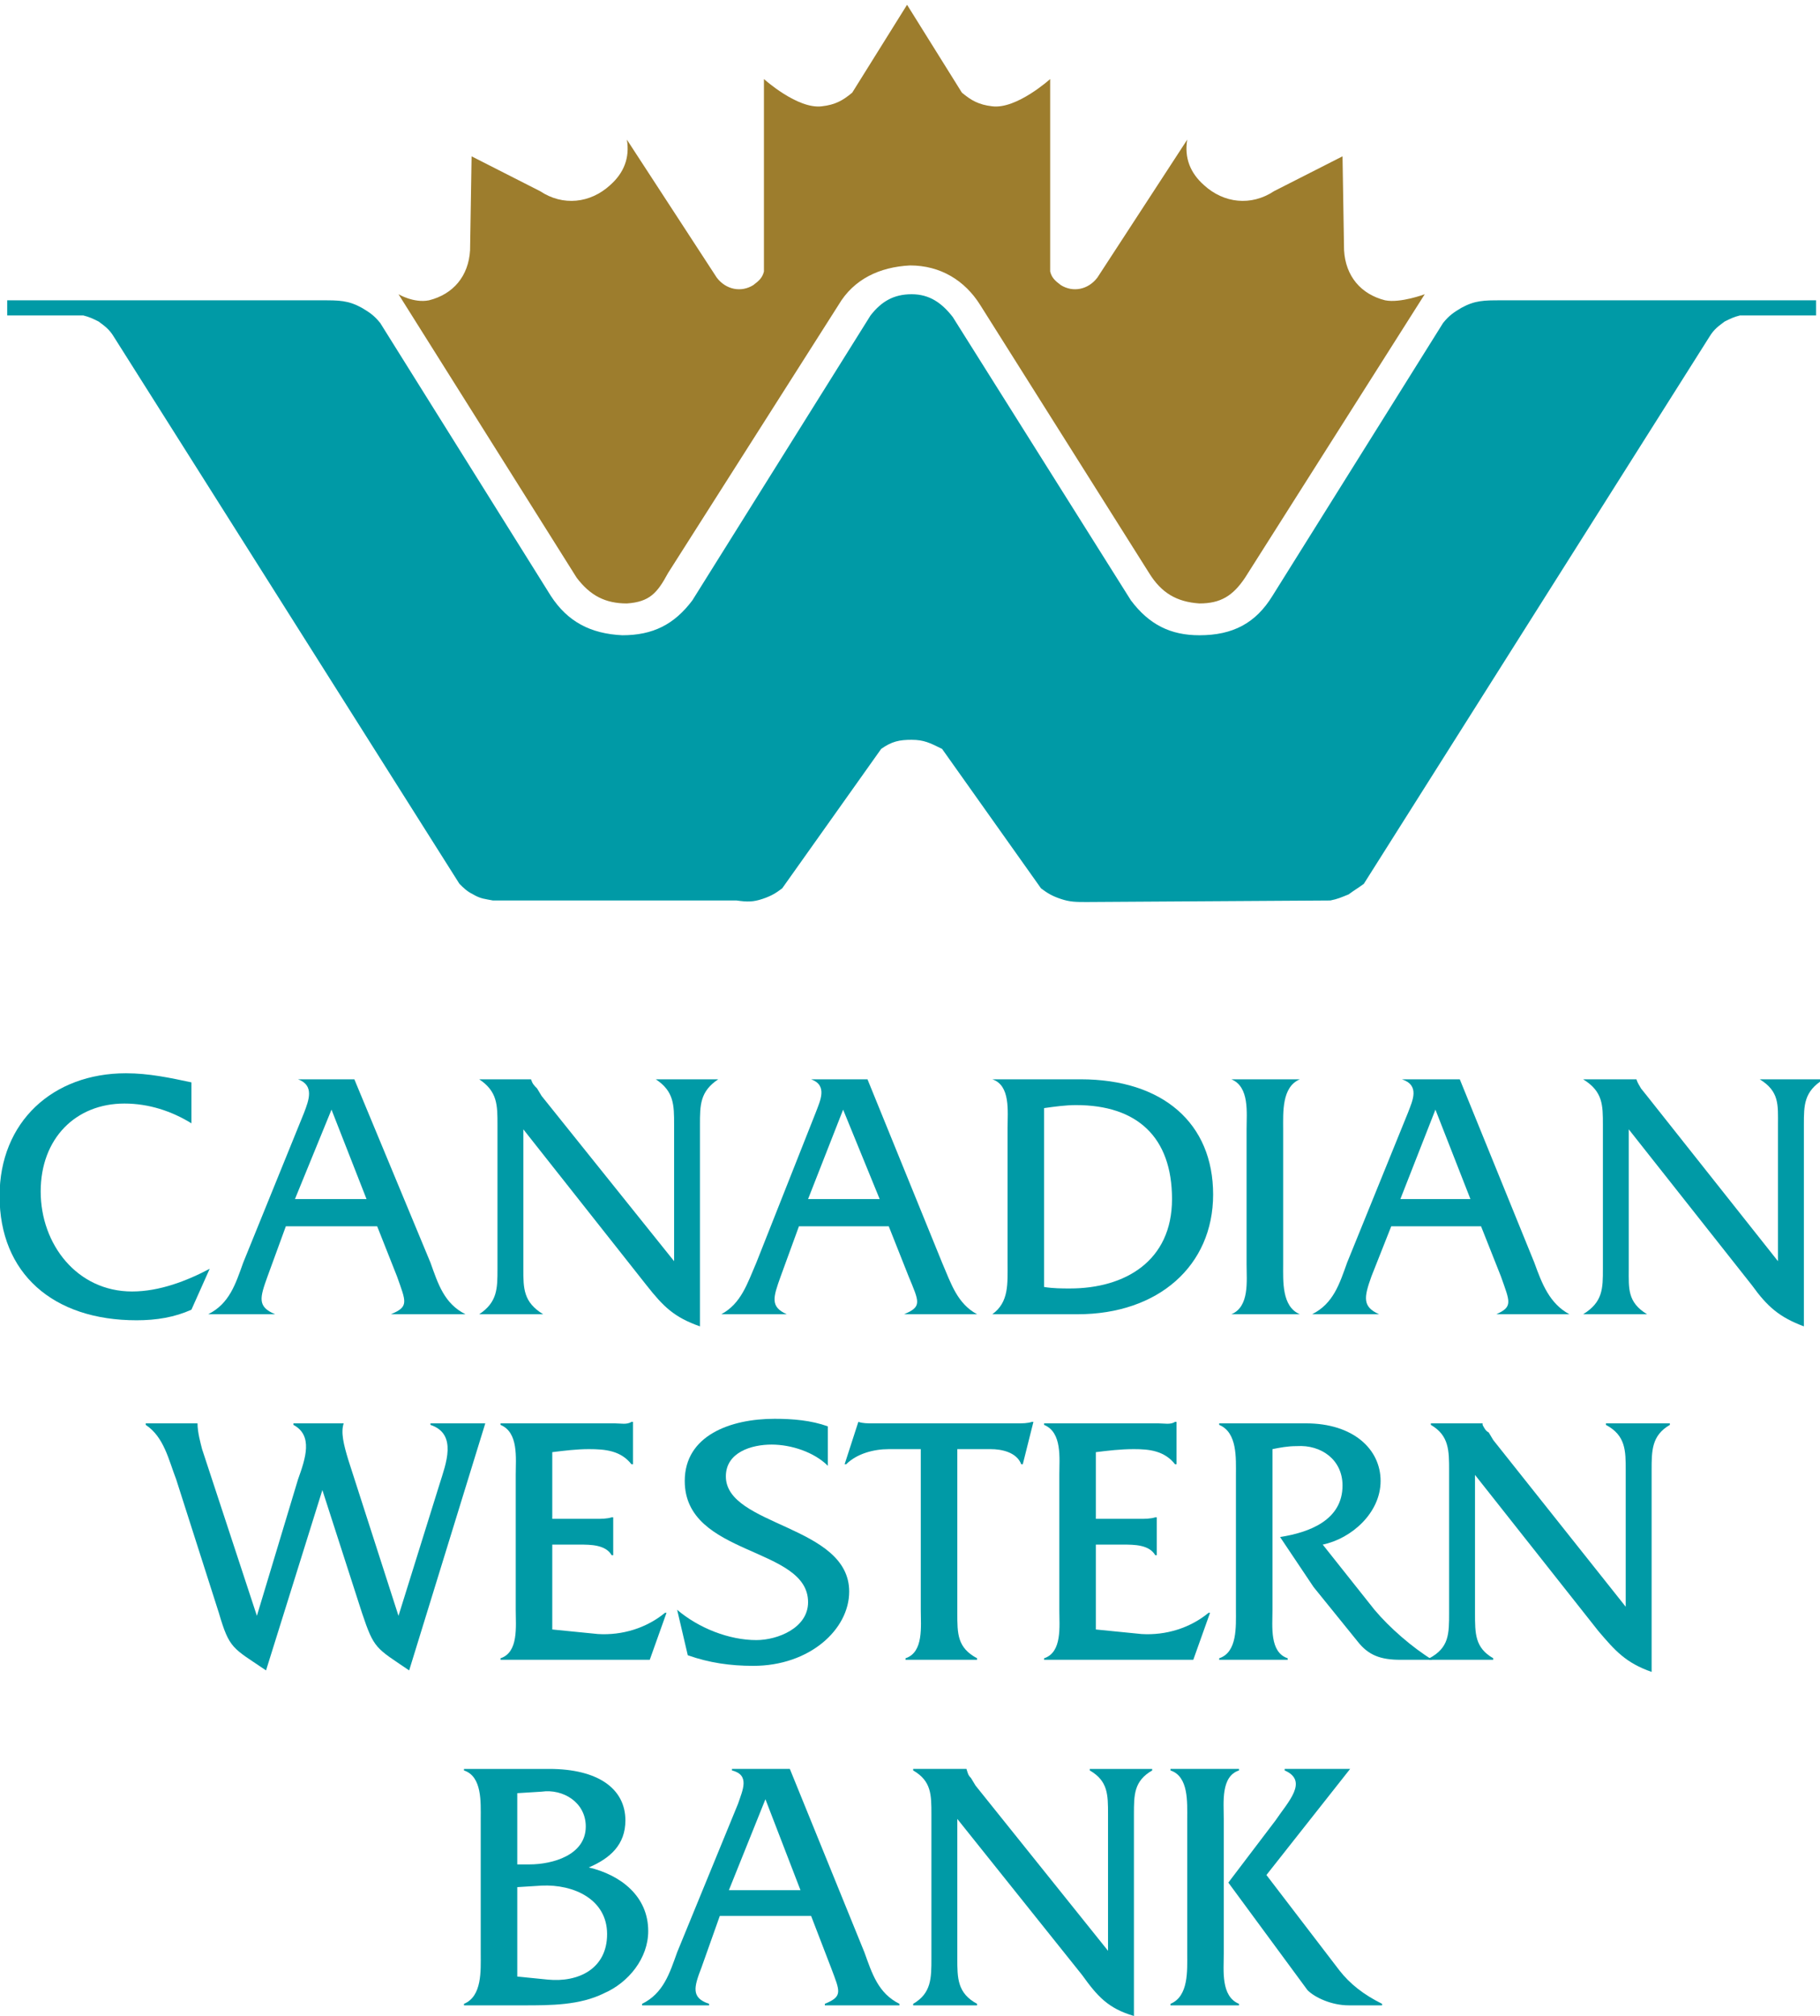
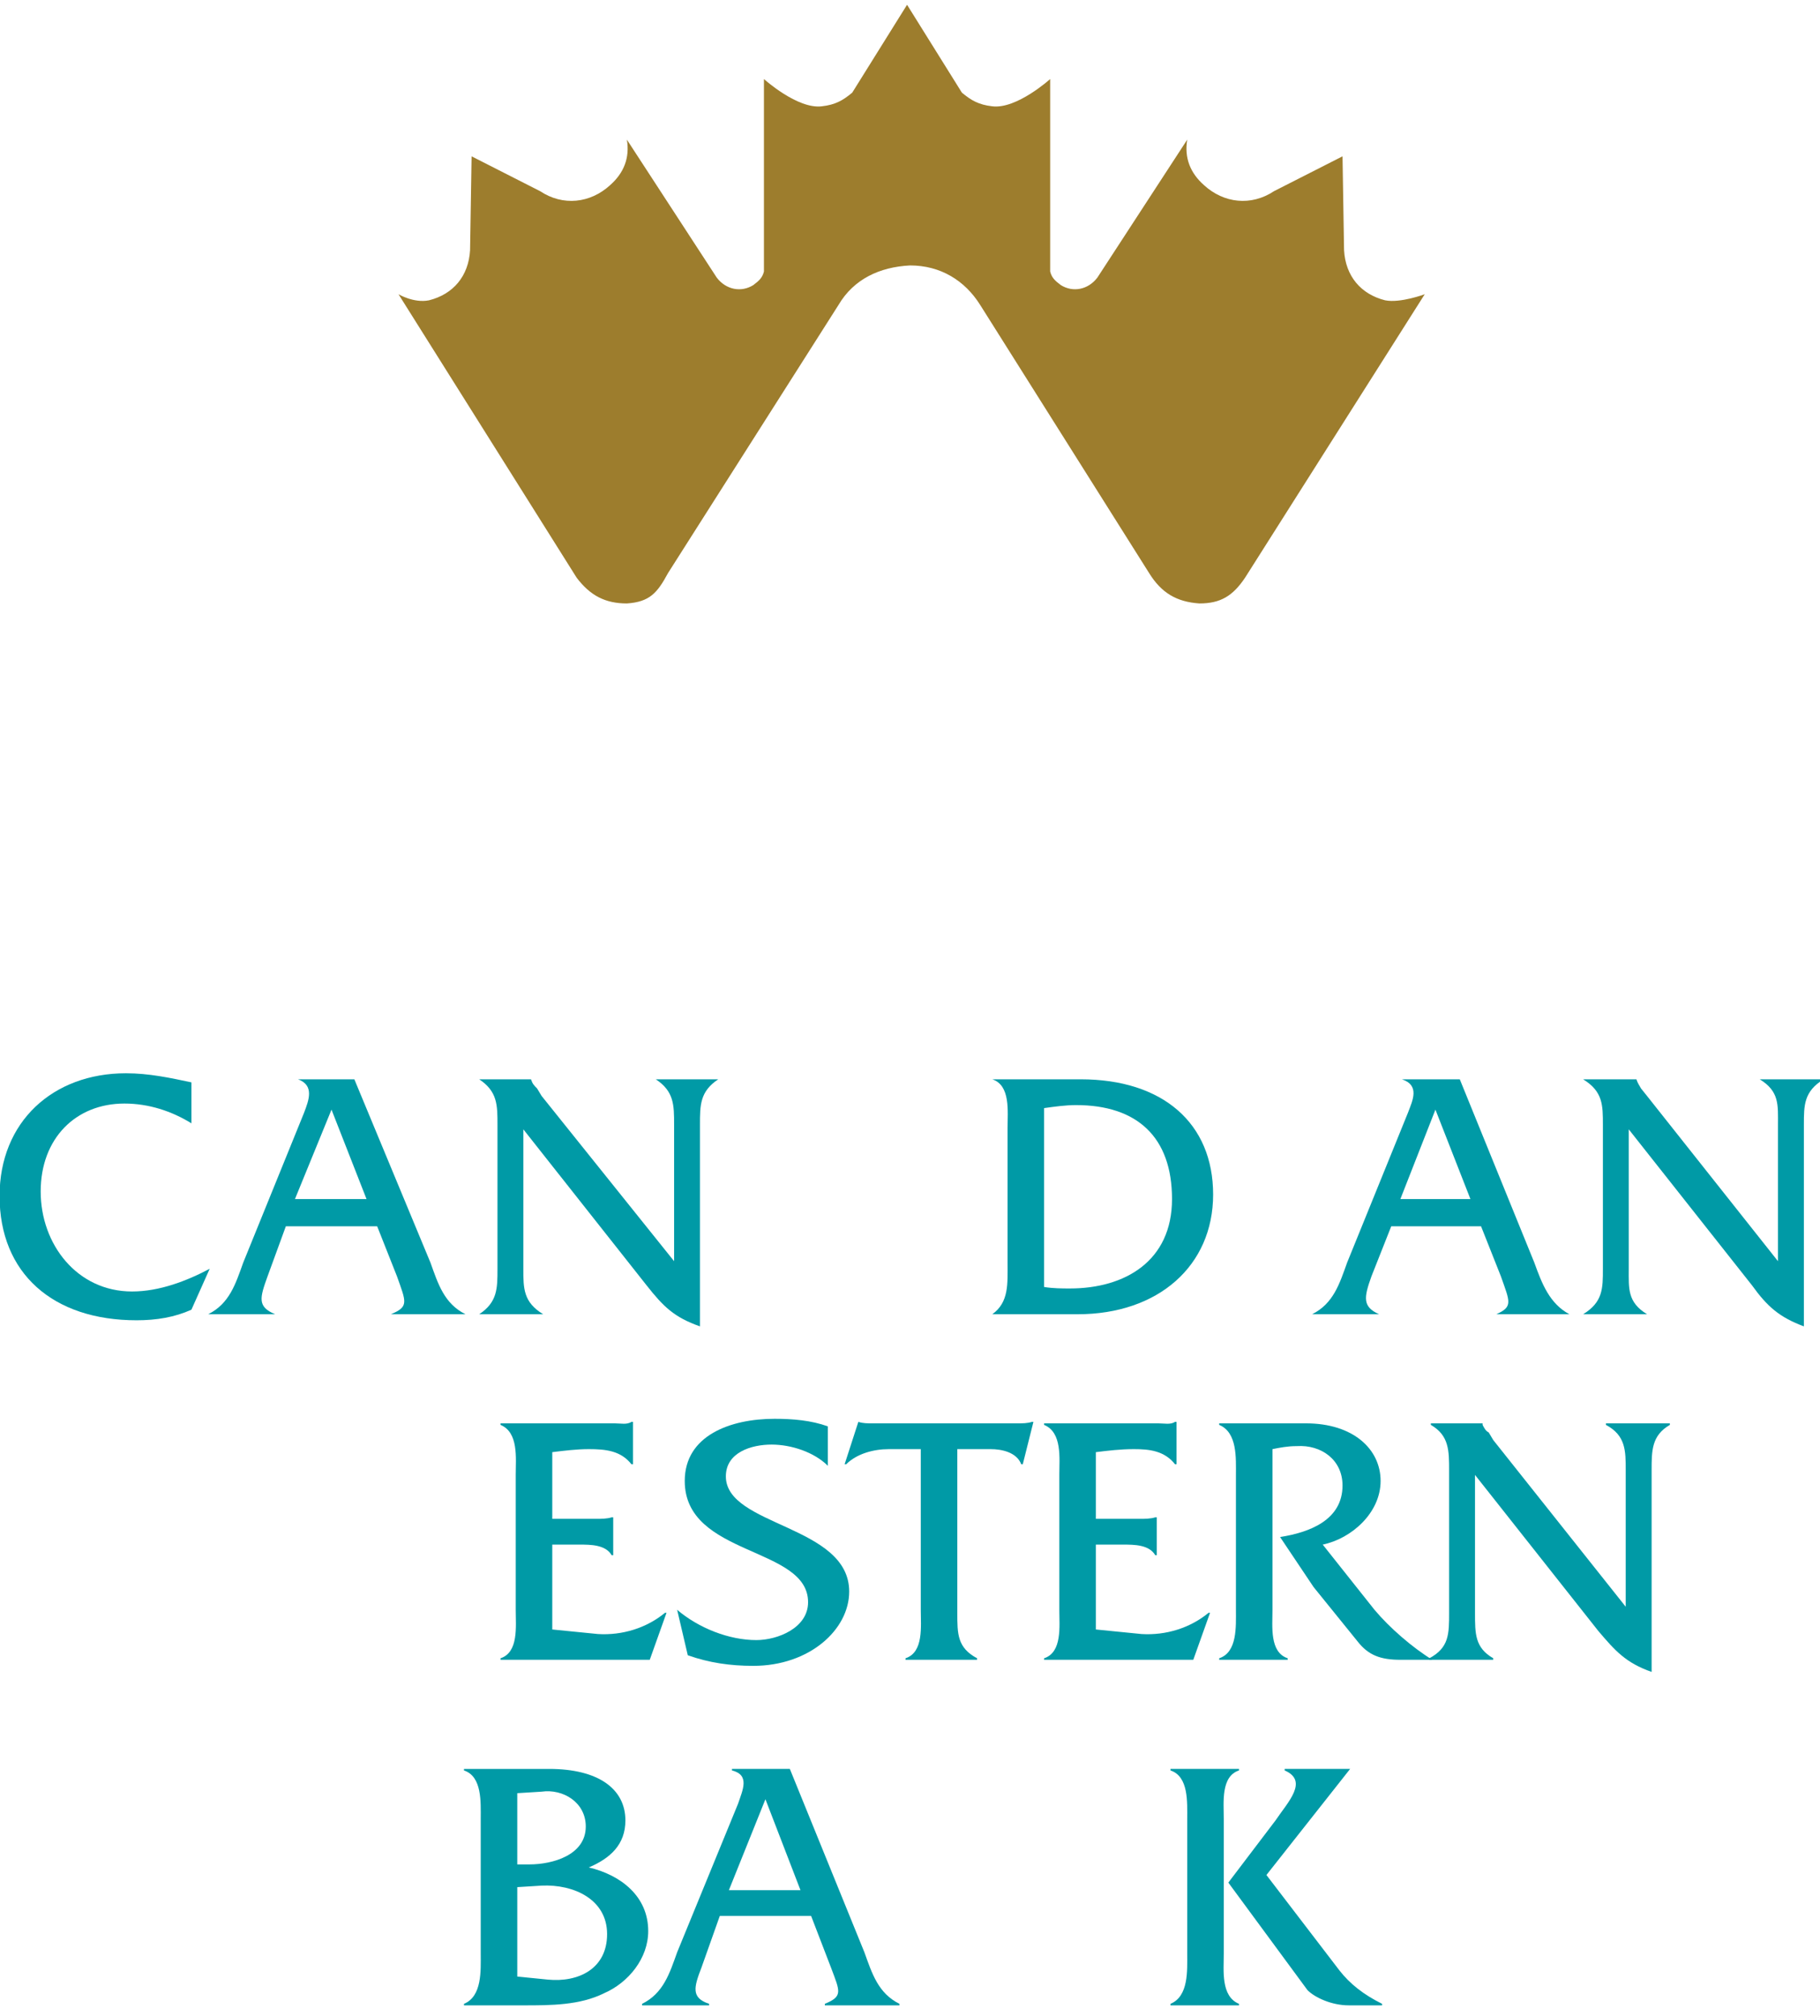
<svg xmlns="http://www.w3.org/2000/svg" xmlns:ns1="http://www.inkscape.org/namespaces/inkscape" xmlns:ns2="http://sodipodi.sourceforge.net/DTD/sodipodi-0.dtd" width="1000" height="1107.549" viewBox="0 0 264.583 293.039" version="1.1" id="svg8" ns1:version="0.92.4 (5da689c313, 2019-01-14)" ns2:docname="A.svg">
  <defs id="defs2">
    <clipPath clipPathUnits="userSpaceOnUse" id="clipPath1779">
      <path d="M 1.78e-7,36 H 612 v 96 H 1.78e-7 Z" id="path1777" ns1:connector-curvature="0" style="clip-rule:evenodd" />
    </clipPath>
    <clipPath clipPathUnits="userSpaceOnUse" id="clipPath1789">
      <path d="M 0,0 H 355.56 V 394.69 H 0 Z" id="path1787" ns1:connector-curvature="0" />
    </clipPath>
  </defs>
  <ns2:namedview id="base" pagecolor="#ffffff" bordercolor="#666666" borderopacity="1.0" ns1:pageopacity="0.82352941" ns1:pageshadow="2" ns1:zoom="0.49497475" ns1:cx="650.92453" ns1:cy="377.28819" ns1:document-units="px" ns1:current-layer="layer1" showgrid="false" units="px" ns1:window-width="1920" ns1:window-height="1017" ns1:window-x="1912" ns1:window-y="-8" ns1:window-maximized="1" ns1:pagecheckerboard="true" fit-margin-top="0" fit-margin-left="0" fit-margin-right="0" fit-margin-bottom="0" />
  <g ns1:label="Layer 1" ns1:groupmode="layer" id="layer1" transform="translate(89.678,233.144)">
    <g transform="matrix(3.525,0,0,-3.525,-1791.608,231.981)" id="g1773">
      <g id="g1775" clip-path="url(#clipPath1779)">
        <g id="g1781" transform="matrix(1.044,0,0,1.159,482.8,48.564)">
          <g id="g1783" transform="scale(0.203,0.182)">
            <g id="g1785" clip-path="url(#clipPath1789)">
              <g id="g1791">
                <g id="g1793">
                  <g id="g1795" />
                </g>
                <path d="m 37.331,175.71 c -3.852,2.38 -8.296,3.86 -13.037,3.86 -9.481,0 -16.296,-6.82 -16.296,-17.19 0,-10.37 7.111,-19.55 17.778,-19.55 5.333,0 10.666,2.07 15.111,4.44 0,0 0,0 0,0 -3.556,-8 -3.556,-8 -3.556,-8 -3.259,-1.48 -6.815,-2.07 -10.666,-2.07 -16.297,0 -26.667,9.18 -26.667,24.29 0,14.52 10.37,24 24.592,24 4.445,0 8.593,-0.89 12.741,-1.78 0,-8 0,-8 0,-8 z" style="fill:#009aa6;fill-opacity:1;fill-rule:evenodd;stroke:none" id="path1797" ns1:connector-curvature="0" />
                <path d="M 64.59,178.38 C 57.479,160.9 57.479,160.9 57.479,160.9 c 13.926,0 13.926,0 13.926,0 -6.815,17.48 -6.815,17.48 -6.815,17.48 z m -8.888,-22.81 c -3.556,-9.78 -3.556,-9.78 -3.556,-9.78 -1.481,-4.15 -2.074,-5.93 1.482,-7.41 0,0 0,0 0,0 -13.038,0 -13.038,0 -13.038,0 0,0 0,0 0,0 4.149,2.08 5.334,5.93 6.815,10.08 11.852,29.33 11.852,29.33 11.852,29.33 0.889,2.37 2.074,5.33 -1.185,6.52 0,0 0,0 0,0 10.963,0 10.963,0 10.963,0 14.815,-35.85 14.815,-35.85 14.815,-35.85 1.481,-4.15 2.666,-8 6.815,-10.08 0,0 0,0 0,0 -14.519,0 -14.519,0 -14.519,0 0,0 0,0 0,0 3.556,1.48 2.963,2.37 1.185,7.41 -3.852,9.78 -3.852,9.78 -3.852,9.78 -17.777,0 -17.777,0 -17.777,0 z" style="fill:#009aa6;fill-opacity:1;fill-rule:evenodd;stroke:none" id="path1799" ns1:connector-curvature="0" />
                <path d="m 101.92,147.27 c 0,-3.85 0,-6.52 3.86,-8.89 0,0 0,0 0,0 -12.449,0 -12.449,0 -12.449,0 0,0 0,0 0,0 3.556,2.37 3.556,5.04 3.556,8.89 0,28.15 0,28.15 0,28.15 0,3.85 0,6.52 -3.556,8.89 0,0 0,0 0,0 10.079,0 10.079,0 10.079,0 0,0 0,0 0,0 0.29,-0.89 0.59,-1.19 1.18,-1.78 0.89,-1.48 0.89,-1.48 0.89,-1.48 25.78,-32.3 25.78,-32.3 25.78,-32.3 0,26.67 0,26.67 0,26.67 0,3.85 0,6.52 -3.56,8.89 0,0 0,0 0,0 12.15,0 12.15,0 12.15,0 0,0 0,0 0,0 -3.56,-2.37 -3.56,-5.04 -3.56,-8.89 0,-39.41 0,-39.41 0,-39.41 -5.03,1.78 -7.11,3.85 -10.37,8 -24,30.52 -24,30.52 -24,30.52 0,-27.26 0,-27.26 0,-27.26 z" style="fill:#009aa6;fill-opacity:1;fill-rule:evenodd;stroke:none" id="path1801" ns1:connector-curvature="0" />
-                 <path d="m 164.15,178.38 c -6.82,-17.48 -6.82,-17.48 -6.82,-17.48 13.93,0 13.93,0 13.93,0 -7.11,17.48 -7.11,17.48 -7.11,17.48 z m -8.6,-22.81 C 152,145.79 152,145.79 152,145.79 c -1.48,-4.15 -2.08,-5.93 1.18,-7.41 0,0 0,0 0,0 -12.74,0 -12.74,0 -12.74,0 0,0 0,0 0,0 3.85,2.08 5.04,5.93 6.82,10.08 11.55,29.33 11.55,29.33 11.55,29.33 0.89,2.37 2.37,5.33 -0.89,6.52 0,0 0,0 0,0 10.97,0 10.97,0 10.97,0 14.52,-35.85 14.52,-35.85 14.52,-35.85 1.77,-4.15 2.96,-8 6.81,-10.08 0,0 0,0 0,0 -14.22,0 -14.22,0 -14.22,0 0,0 0,0 0,0 3.55,1.48 2.96,2.37 0.89,7.41 -3.86,9.78 -3.86,9.78 -3.86,9.78 -17.48,0 -17.48,0 -17.48,0 z" style="fill:#009aa6;fill-opacity:1;fill-rule:evenodd;stroke:none" id="path1803" ns1:connector-curvature="0" />
                <path d="m 203.26,143.71 c 1.77,-0.29 3.55,-0.29 5.03,-0.29 10.67,0 19.86,5.33 19.86,17.48 0,12.15 -6.82,18.37 -18.67,18.37 -2.07,0 -4.15,-0.3 -6.22,-0.59 0,-34.97 0,-34.97 0,-34.97 z m -7.11,31.12 c 0,3.26 0.59,8.29 -2.97,9.48 0,0 0,0 0,0 17.19,0 17.19,0 17.19,0 16,0 25.78,-8.6 25.78,-22.52 0,-13.93 -10.67,-23.41 -26.37,-23.41 -16.6,0 -16.6,0 -16.6,0 0,0 0,0 0,0 3.26,2.37 2.97,5.93 2.97,10.08 0,26.37 0,26.37 0,26.37 z" style="fill:#009aa6;fill-opacity:1;fill-rule:evenodd;stroke:none" id="path1805" ns1:connector-curvature="0" />
-                 <path d="m 242.66,174.53 c 0,3.26 0.6,8.3 -2.96,9.78 0,0 0,0 0,0 13.33,0 13.33,0 13.33,0 0,0 0,0 0,0 -3.55,-1.48 -3.25,-6.52 -3.25,-9.78 0,-26.37 0,-26.37 0,-26.37 0,-3.26 -0.3,-8.3 3.25,-9.78 0,0 0,0 0,0 -13.33,0 -13.33,0 -13.33,0 0,0 0,0 0,0 3.56,1.48 2.96,6.52 2.96,9.78 0,26.37 0,26.37 0,26.37 z" style="fill:#009aa6;fill-opacity:1;fill-rule:evenodd;stroke:none" id="path1807" ns1:connector-curvature="0" />
                <path d="m 279.41,178.38 c -6.82,-17.48 -6.82,-17.48 -6.82,-17.48 13.63,0 13.63,0 13.63,0 -6.81,17.48 -6.81,17.48 -6.81,17.48 z m -8.6,-22.81 c -3.85,-9.78 -3.85,-9.78 -3.85,-9.78 -1.48,-4.15 -1.78,-5.93 1.48,-7.41 0,0 0,0 0,0 -13.03,0 -13.03,0 -13.03,0 0,0 0,0 0,0 4.14,2.08 5.33,5.93 6.81,10.08 11.85,29.33 11.85,29.33 11.85,29.33 0.89,2.37 2.37,5.33 -1.18,6.52 0,0 0,0 0,0 11.26,0 11.26,0 11.26,0 14.51,-35.85 14.51,-35.85 14.51,-35.85 1.49,-4.15 2.97,-8 6.82,-10.08 0,0 0,0 0,0 -14.22,0 -14.22,0 -14.22,0 0,0 0,0 0,0 3.26,1.48 2.66,2.37 0.89,7.41 -3.86,9.78 -3.86,9.78 -3.86,9.78 -17.48,0 -17.48,0 -17.48,0 z" style="fill:#009aa6;fill-opacity:1;fill-rule:evenodd;stroke:none" id="path1809" ns1:connector-curvature="0" />
                <path d="m 317.03,147.27 c 0,-3.85 -0.29,-6.52 3.56,-8.89 0,0 0,0 0,0 -12.44,0 -12.44,0 -12.44,0 0,0 0,0 0,0 3.85,2.37 3.85,5.04 3.85,8.89 0,28.15 0,28.15 0,28.15 0,3.85 0,6.52 -3.85,8.89 0,0 0,0 0,0 10.37,0 10.37,0 10.37,0 0,0 0,0 0,0 0.29,-0.89 0.59,-1.19 0.89,-1.78 1.18,-1.48 1.18,-1.48 1.18,-1.48 25.48,-32.3 25.48,-32.3 25.48,-32.3 0,26.67 0,26.67 0,26.67 0,3.85 0.3,6.52 -3.55,8.89 0,0 0,0 0,0 12.44,0 12.44,0 12.44,0 0,0 0,0 0,0 -3.85,-2.37 -3.85,-5.04 -3.85,-8.89 0,-39.41 0,-39.41 0,-39.41 -4.74,1.78 -7.11,3.85 -10.08,8 -24,30.52 -24,30.52 -24,30.52 0,-27.26 0,-27.26 0,-27.26 z" style="fill:#009aa6;fill-opacity:1;fill-rule:evenodd;stroke:none" id="path1811" ns1:connector-curvature="0" />
-                 <path d="m 51.85,68.752 c -6.519,4.444 -7.111,4.148 -9.185,11.259 -8.297,26.079 -8.297,26.079 -8.297,26.079 -1.481,3.85 -2.37,8.29 -5.926,10.66 0,0.3 0,0.3 0,0.3 10.074,0 10.074,0 10.074,0 0,-1.78 0.593,-3.85 0.889,-5.04 10.667,-32.591 10.667,-32.591 10.667,-32.591 8,26.671 8,26.671 8,26.671 1.481,4.14 2.963,8.59 -0.889,10.66 0,0.3 0,0.3 0,0.3 9.778,0 9.778,0 9.778,0 -0.593,-1.78 0,-4.15 0.889,-7.11 9.777,-30.521 9.777,-30.521 9.777,-30.521 8,25.781 8,25.781 8,25.781 1.186,3.85 3.556,9.77 -1.777,11.55 0,0.3 0,0.3 0,0.3 10.666,0 10.666,0 10.666,0 C 79.702,68.752 79.702,68.752 79.702,68.752 73.183,73.196 72.887,72.9 70.516,80.011 62.813,104.01 62.813,104.01 62.813,104.01 51.85,68.752 51.85,68.752 51.85,68.752 Z" style="fill:#009aa6;fill-opacity:1;fill-rule:evenodd;stroke:none" id="path1813" ns1:connector-curvature="0" />
                <path d="m 107.55,76.752 c 8.89,-0.889 8.89,-0.889 8.89,-0.889 4.74,-0.296 9.48,1.185 13.04,4.148 0.3,0 0.3,0 0.3,0 -3.26,-9.185 -3.26,-9.185 -3.26,-9.185 -29.041,0 -29.041,0 -29.041,0 0,0.296 0,0.296 0,0.296 3.551,1.185 2.961,6.223 2.961,9.482 0,26.366 0,26.366 0,26.366 0,3.26 0.59,8.3 -2.961,9.78 0,0.3 0,0.3 0,0.3 22.221,0 22.221,0 22.221,0 1.19,0 2.37,-0.3 3.26,0.29 0.3,0 0.3,0 0.3,0 0,-8.29 0,-8.29 0,-8.29 -0.3,0 -0.3,0 -0.3,0 -2.07,2.66 -5.04,2.96 -8.3,2.96 -2.37,0 -4.74,-0.3 -7.11,-0.59 0,-13.038 0,-13.038 0,-13.038 8.6,0 8.6,0 8.6,0 0.88,0 2.07,0 2.96,0.296 0.3,0 0.3,0 0.3,0 0,-7.408 0,-7.408 0,-7.408 -0.3,0 -0.3,0 -0.3,0 -1.19,2.075 -4.15,2.075 -6.22,2.075 -5.34,0 -5.34,0 -5.34,0 0,-16.593 0,-16.593 0,-16.593 z" style="fill:#009aa6;fill-opacity:1;fill-rule:evenodd;stroke:none" id="path1815" ns1:connector-curvature="0" />
                <path d="m 161.18,108.75 c -2.66,2.67 -7.11,4.15 -10.96,4.15 -3.85,0 -8.89,-1.48 -8.89,-6.22 0,-9.78 24,-9.484 24,-22.521 0,-7.407 -7.7,-14.518 -18.67,-14.518 -4.44,0 -8.59,0.592 -12.74,2.074 -2.07,8.889 -2.07,8.889 -2.07,8.889 4.15,-3.556 10.07,-5.926 15.41,-5.926 4.15,0 10.07,2.37 10.07,7.407 0,10.963 -24,8.889 -24,23.705 0,8.89 8.89,12.15 17.48,12.15 3.56,0 7.11,-0.3 10.37,-1.48 0,-7.71 0,-7.71 0,-7.71 z" style="fill:#009aa6;fill-opacity:1;fill-rule:evenodd;stroke:none" id="path1817" ns1:connector-curvature="0" />
                <path d="m 186.37,80.011 c 0,-4.148 0,-6.815 3.85,-8.889 0,-0.296 0,-0.296 0,-0.296 -13.93,0 -13.93,0 -13.93,0 0,0.296 0,0.296 0,0.296 3.56,1.185 2.97,6.223 2.97,9.482 0,31.406 0,31.406 0,31.406 -6.23,0 -6.23,0 -6.23,0 -2.96,0 -6.22,-0.89 -8.29,-2.96 -0.3,0 -0.3,0 -0.3,0 2.67,8.29 2.67,8.29 2.67,8.29 0,0 0,0 0,0 0.89,-0.29 1.78,-0.29 2.67,-0.29 28.14,0 28.14,0 28.14,0 1.19,0 2.08,0 2.97,0.29 0.29,0 0.29,0 0.29,0 -2.07,-8.29 -2.07,-8.29 -2.07,-8.29 -0.3,0 -0.3,0 -0.3,0 -0.89,2.37 -3.85,2.96 -5.92,2.96 -6.52,0 -6.52,0 -6.52,0 0,-31.999 0,-31.999 0,-31.999 z" style="fill:#009aa6;fill-opacity:1;fill-rule:evenodd;stroke:none" id="path1819" ns1:connector-curvature="0" />
                <path d="m 213.33,76.752 c 8.89,-0.889 8.89,-0.889 8.89,-0.889 4.74,-0.296 9.48,1.185 13.04,4.148 0.29,0 0.29,0 0.29,0 -3.26,-9.185 -3.26,-9.185 -3.26,-9.185 -29.03,0 -29.03,0 -29.03,0 0,0.296 0,0.296 0,0.296 3.55,1.185 2.96,6.223 2.96,9.482 0,26.366 0,26.366 0,26.366 0,3.26 0.59,8.3 -2.96,9.78 0,0.3 0,0.3 0,0.3 22.22,0 22.22,0 22.22,0 1.18,0 2.37,-0.3 3.26,0.29 0.29,0 0.29,0 0.29,0 0,-8.29 0,-8.29 0,-8.29 -0.29,0 -0.29,0 -0.29,0 -2.08,2.66 -5.04,2.96 -8,2.96 -2.67,0 -5.04,-0.3 -7.41,-0.59 0,-13.038 0,-13.038 0,-13.038 8.59,0 8.59,0 8.59,0 0.89,0 2.08,0 2.97,0.296 0.29,0 0.29,0 0.29,0 0,-7.408 0,-7.408 0,-7.408 -0.29,0 -0.29,0 -0.29,0 -1.19,2.075 -4.15,2.075 -6.23,2.075 -5.33,0 -5.33,0 -5.33,0 0,-16.593 0,-16.593 0,-16.593 z" style="fill:#009aa6;fill-opacity:1;fill-rule:evenodd;stroke:none" id="path1821" ns1:connector-curvature="0" />
-                 <path d="m 254.22,117.05 c 9.19,0 14.52,-5.04 14.52,-11.26 0,-6.223 -5.63,-11.26 -11.26,-12.445 10.07,-12.741 10.07,-12.741 10.07,-12.741 2.97,-3.556 7.41,-7.408 11.26,-9.778 -6.22,0 -6.22,0 -6.22,0 -3.85,0 -6.22,0.889 -8.3,3.556 -8.59,10.666 -8.59,10.666 -8.59,10.666 -6.52,9.778 -6.52,9.778 -6.52,9.778 5.63,0.889 12.15,3.259 12.15,10.074 0,5.04 -4.15,8 -8.89,7.7 -1.78,0 -3.26,-0.29 -4.74,-0.59 0,-31.406 0,-31.406 0,-31.406 0,-3.259 -0.59,-8.297 2.96,-9.482 0,-0.296 0,-0.296 0,-0.296 -13.33,0 -13.33,0 -13.33,0 0,0.296 0,0.296 0,0.296 3.56,1.185 3.26,6.223 3.26,9.482 0,26.366 0,26.366 0,26.366 0,3.26 0.3,8.3 -3.26,9.78 0,0.3 0,0.3 0,0.3 16.89,0 16.89,0 16.89,0 z" style="fill:#009aa6;fill-opacity:1;fill-rule:evenodd;stroke:none" id="path1823" ns1:connector-curvature="0" />
+                 <path d="m 254.22,117.05 c 9.19,0 14.52,-5.04 14.52,-11.26 0,-6.223 -5.63,-11.26 -11.26,-12.445 10.07,-12.741 10.07,-12.741 10.07,-12.741 2.97,-3.556 7.41,-7.408 11.26,-9.778 -6.22,0 -6.22,0 -6.22,0 -3.85,0 -6.22,0.889 -8.3,3.556 -8.59,10.666 -8.59,10.666 -8.59,10.666 -6.52,9.778 -6.52,9.778 -6.52,9.778 5.63,0.889 12.15,3.259 12.15,10.074 0,5.04 -4.15,8 -8.89,7.7 -1.78,0 -3.26,-0.29 -4.74,-0.59 0,-31.406 0,-31.406 0,-31.406 0,-3.259 -0.59,-8.297 2.96,-9.482 0,-0.296 0,-0.296 0,-0.296 -13.33,0 -13.33,0 -13.33,0 0,0.296 0,0.296 0,0.296 3.56,1.185 3.26,6.223 3.26,9.482 0,26.366 0,26.366 0,26.366 0,3.26 0.3,8.3 -3.26,9.78 0,0.3 0,0.3 0,0.3 16.89,0 16.89,0 16.89,0 " style="fill:#009aa6;fill-opacity:1;fill-rule:evenodd;stroke:none" id="path1823" ns1:connector-curvature="0" />
                <path d="m 287.11,80.011 c 0,-4.148 0,-6.815 3.55,-8.889 0,-0.296 0,-0.296 0,-0.296 -12.44,0 -12.44,0 -12.44,0 0,0.296 0,0.296 0,0.296 3.85,2.074 3.85,4.741 3.85,8.889 0,27.849 0,27.849 0,27.849 0,3.85 0,6.82 -3.55,8.89 0,0.3 0,0.3 0,0.3 10.07,0 10.07,0 10.07,0 0,-0.3 0,-0.3 0,-0.3 0.3,-0.59 0.59,-1.18 1.19,-1.48 0.88,-1.48 0.88,-1.48 0.88,-1.48 25.78,-32.594 25.78,-32.594 25.78,-32.594 0,26.664 0,26.664 0,26.664 0,3.85 0,6.82 -3.85,8.89 0,0.3 0,0.3 0,0.3 12.44,0 12.44,0 12.44,0 0,-0.3 0,-0.3 0,-0.3 -3.55,-2.07 -3.55,-5.04 -3.55,-8.89 0,-39.404 0,-39.404 0,-39.404 -5.04,1.777 -7.11,4.148 -10.37,8 -24,30.514 -24,30.514 -24,30.514 0,-26.959 0,-26.959 0,-26.959 z" style="fill:#009aa6;fill-opacity:1;fill-rule:evenodd;stroke:none" id="path1825" ns1:connector-curvature="0" />
                <path d="m 106.66,8.307 c 5.93,-0.593 11.56,2.075 11.56,8.889 0,6.815 -6.52,9.778 -12.74,9.482 -4.74,-0.296 -4.74,-0.296 -4.74,-0.296 0,-17.482 0,-17.482 0,-17.482 5.92,-0.593 5.92,-0.593 5.92,-0.593 z m -3.55,22.518 c 4.44,0 10.96,1.778 10.96,7.407 0,4.741 -4.44,7.408 -8.59,6.815 -4.74,-0.296 -4.74,-0.296 -4.74,-0.296 0,-13.926 0,-13.926 0,-13.926 2.37,0 2.37,0 2.37,0 z m -9.483,8.889 c 0,3.259 0.297,8.296 -3.259,9.481 0,0.297 0,0.297 0,0.297 16.592,0 16.592,0 16.592,0 9.48,0 14.82,-3.852 14.82,-10.074 0,-4.741 -2.97,-7.408 -7.12,-9.186 6.23,-1.481 11.56,-5.629 11.56,-12.444 0,-5.333 -3.85,-10.074 -8.59,-12.148 -4.74,-2.37 -10.37,-2.37 -15.71,-2.37 -11.552,0 -11.552,0 -11.552,0 0,0.296 0,0.296 0,0.296 3.556,1.482 3.259,6.518 3.259,9.778 0,26.37 0,26.37 0,26.37 z" style="fill:#009aa6;fill-opacity:1;fill-rule:evenodd;stroke:none" id="path1827" ns1:connector-curvature="0" />
                <path d="m 149.03,43.567 c -7.11,-17.778 -7.11,-17.778 -7.11,-17.778 13.93,0 13.93,0 13.93,0 -6.82,17.778 -6.82,17.778 -6.82,17.778 z m -8.88,-22.815 c -3.56,-10.074 -3.56,-10.074 -3.56,-10.074 -1.48,-3.852 -2.07,-5.926 1.48,-7.111 0,-0.296 0,-0.296 0,-0.296 -13.04,0 -13.04,0 -13.04,0 0,0.296 0,0.296 0,0.296 4.15,2.074 5.34,5.926 6.82,10.074 11.85,29.037 11.85,29.037 11.85,29.037 0.89,2.667 2.37,5.629 -1.18,6.518 0,0.297 0,0.297 0,0.297 11.26,0 11.26,0 11.26,0 14.51,-35.852 14.51,-35.852 14.51,-35.852 1.49,-4.148 2.67,-8 6.82,-10.074 0,-0.296 0,-0.296 0,-0.296 -14.52,0 -14.52,0 -14.52,0 0,0.296 0,0.296 0,0.296 3.56,1.482 2.96,2.37 1.19,7.111 -3.86,10.074 -3.86,10.074 -3.86,10.074 -17.77,0 -17.77,0 -17.77,0 z" style="fill:#009aa6;fill-opacity:1;fill-rule:evenodd;stroke:none" id="path1829" ns1:connector-curvature="0" />
-                 <path d="m 186.37,12.456 c 0,-3.852 0,-6.815 3.85,-8.889 0,-0.296 0,-0.296 0,-0.296 -12.44,0 -12.44,0 -12.44,0 0,0.296 0,0.296 0,0.296 3.55,2.074 3.55,5.037 3.55,8.889 0,28.148 0,28.148 0,28.148 0,3.852 0,6.518 -3.55,8.592 0,0.297 0,0.297 0,0.297 10.37,0 10.37,0 10.37,0 0,0 0,0 0,0 0.29,-0.889 0.29,-1.186 0.88,-1.778 0.89,-1.482 0.89,-1.482 0.89,-1.482 25.78,-32.296 25.78,-32.296 25.78,-32.296 0,26.667 0,26.667 0,26.667 0,3.852 0,6.518 -3.55,8.592 0,0.297 0,0.297 0,0.297 12.14,0 12.14,0 12.14,0 0,-0.297 0,-0.297 0,-0.297 -3.55,-2.074 -3.55,-4.74 -3.55,-8.592 0,-39.408 0,-39.408 0,-39.408 -5.04,1.482 -7.11,3.852 -10.08,8 -24.29,30.519 -24.29,30.519 -24.29,30.519 0,-27.259 0,-27.259 0,-27.259 z" style="fill:#009aa6;fill-opacity:1;fill-rule:evenodd;stroke:none" id="path1831" ns1:connector-curvature="0" />
                <path d="m 248.29,39.419 c 2.37,3.555 6.52,7.703 1.78,9.777 0,0.297 0,0.297 0,0.297 12.74,0 12.74,0 12.74,0 0,0 0,0 0,0 -16.29,-20.741 -16.29,-20.741 -16.29,-20.741 14.22,-18.667 14.22,-18.667 14.22,-18.667 2.07,-2.666 4.74,-4.74 8.29,-6.518 0,-0.296 0,-0.296 0,-0.296 -6.51,0 -6.51,0 -6.51,0 -3.26,0 -6.52,1.482 -8,2.963 C 239.11,27.27 239.11,27.27 239.11,27.27 c 9.18,12.149 9.18,12.149 9.18,12.149 z m -17.18,0.296 c 0,3.259 0.3,8.296 -3.26,9.481 0,0.297 0,0.297 0,0.297 13.33,0 13.33,0 13.33,0 0,-0.297 0,-0.297 0,-0.297 -3.55,-1.185 -2.96,-6.222 -2.96,-9.481 0,-26.37 0,-26.37 0,-26.37 0,-3.26 -0.59,-8.297 2.96,-9.778 0,-0.296 0,-0.296 0,-0.296 -13.33,0 -13.33,0 -13.33,0 0,0.296 0,0.296 0,0.296 3.56,1.482 3.26,6.518 3.26,9.778 0,26.37 0,26.37 0,26.37 z" style="fill:#009aa6;fill-opacity:1;fill-rule:evenodd;stroke:none" id="path1833" ns1:connector-curvature="0" />
-                 <path d="m 177.48,250.68 c 2.37,0 3.55,-0.59 5.93,-1.78 19.25,-27.26 19.25,-27.26 19.25,-27.26 1.19,-0.89 2.08,-1.48 3.86,-2.07 1.77,-0.6 2.96,-0.6 5.03,-0.6 47.41,0.3 47.41,0.3 47.41,0.3 1.48,0.3 2.07,0.59 3.56,1.19 1.18,0.88 1.77,1.18 2.96,2.07 67.26,106.96 67.26,106.96 67.26,106.96 0.89,1.48 1.78,2.08 2.96,2.97 1.19,0.59 1.78,0.88 2.96,1.18 14.82,0 14.82,0 14.82,0 0,2.96 0,2.96 0,2.96 -61.33,0 -61.33,0 -61.33,0 -3.26,0 -5.04,0 -7.71,-1.48 -1.48,-0.89 -2.37,-1.48 -3.55,-2.96 -33.19,-53.33 -33.19,-53.33 -33.19,-53.33 -3.26,-5.34 -7.7,-7.71 -14.22,-7.71 -5.63,0 -9.78,2.08 -13.33,6.82 -34.67,55.4 -34.67,55.4 -34.67,55.4 -2.07,2.67 -4.45,4.45 -8,4.45 -3.56,0 -5.93,-1.48 -8,-4.15 -34.67,-55.7 -34.67,-55.7 -34.67,-55.7 -3.55,-4.74 -7.7,-6.82 -13.63,-6.82 -6.22,0.3 -10.66,2.67 -13.92,7.71 -33.188,53.33 -33.188,53.33 -33.188,53.33 -1.185,1.48 -2.074,2.07 -3.556,2.96 -2.666,1.48 -4.444,1.48 -7.703,1.48 -61.334,0 -61.334,0 -61.334,0 0,-2.96 0,-2.96 0,-2.96 14.815,0 14.815,0 14.815,0 1.185,-0.3 1.778,-0.59 2.963,-1.18 1.185,-0.89 2.074,-1.49 2.963,-2.97 67.259,-106.96 67.259,-106.96 67.259,-106.96 0.889,-0.89 1.482,-1.48 2.667,-2.07 1.481,-0.89 2.37,-0.89 3.852,-1.19 47.412,0 47.412,0 47.412,0 2.07,-0.3 3.25,-0.3 5.03,0.3 1.78,0.59 2.67,1.18 3.85,2.07 19.26,27.26 19.26,27.26 19.26,27.26 2.08,1.48 3.56,1.78 5.93,1.78 0,0 0,0 0,0 z" style="fill:#009aa6;fill-opacity:1;fill-rule:evenodd;stroke:none" id="path1835" ns1:connector-curvature="0" />
                <path d="m 190.81,335.71 c 32.89,-52.44 32.89,-52.44 32.89,-52.44 2.37,-3.85 5.33,-5.63 9.78,-5.93 4.15,0 6.52,1.49 8.89,5.04 34.96,55.41 34.96,55.41 34.96,55.41 0,0 -4.74,-1.78 -7.7,-1.19 -4.74,1.19 -7.71,4.74 -8,9.78 -0.3,18.37 -0.3,18.37 -0.3,18.37 C 248,357.94 248,357.94 248,357.94 c -4.45,-2.97 -9.78,-2.37 -13.63,1.18 -2.67,2.37 -3.85,5.34 -3.26,8.89 -17.48,-26.96 -17.48,-26.96 -17.48,-26.96 -1.78,-2.37 -4.74,-2.96 -7.11,-1.48 -1.19,0.89 -1.78,1.48 -2.08,2.66 0,37.63 0,37.63 0,37.63 0,0 -6.52,-5.92 -11.26,-5.33 -2.66,0.3 -4.15,1.18 -5.92,2.67 -10.67,17.18 -10.67,17.18 -10.67,17.18 -10.67,-17.18 -10.67,-17.18 -10.67,-17.18 -1.77,-1.49 -3.26,-2.37 -5.92,-2.67 -4.74,-0.59 -11.26,5.33 -11.26,5.33 0,-37.63 0,-37.63 0,-37.63 -0.3,-1.18 -0.89,-1.77 -2.08,-2.66 -2.37,-1.48 -5.33,-0.89 -7.11,1.48 -17.48,26.96 -17.48,26.96 -17.48,26.96 0.59,-3.55 -0.59,-6.52 -3.26,-8.89 -3.85,-3.55 -9.18,-4.15 -13.63,-1.18 -13.33,6.81 -13.33,6.81 -13.33,6.81 -0.297,-18.37 -0.297,-18.37 -0.297,-18.37 -0.296,-5.04 -3.259,-8.59 -8,-9.78 -2.963,-0.59 -5.926,1.19 -5.926,1.19 34.663,-55.41 34.663,-55.41 34.663,-55.41 2.67,-3.55 5.63,-5.04 9.78,-5.04 4.45,0.3 5.93,2.08 8,5.93 33.19,52.44 33.19,52.44 33.19,52.44 2.96,5.04 8,7.41 13.92,7.71 5.93,0 10.67,-2.96 13.63,-7.71 0,0 0,0 0,0 z" style="fill:#9d7d2d;fill-opacity:1;fill-rule:evenodd;stroke:none" id="path1837" ns1:connector-curvature="0" />
              </g>
            </g>
          </g>
        </g>
      </g>
    </g>
  </g>
</svg>